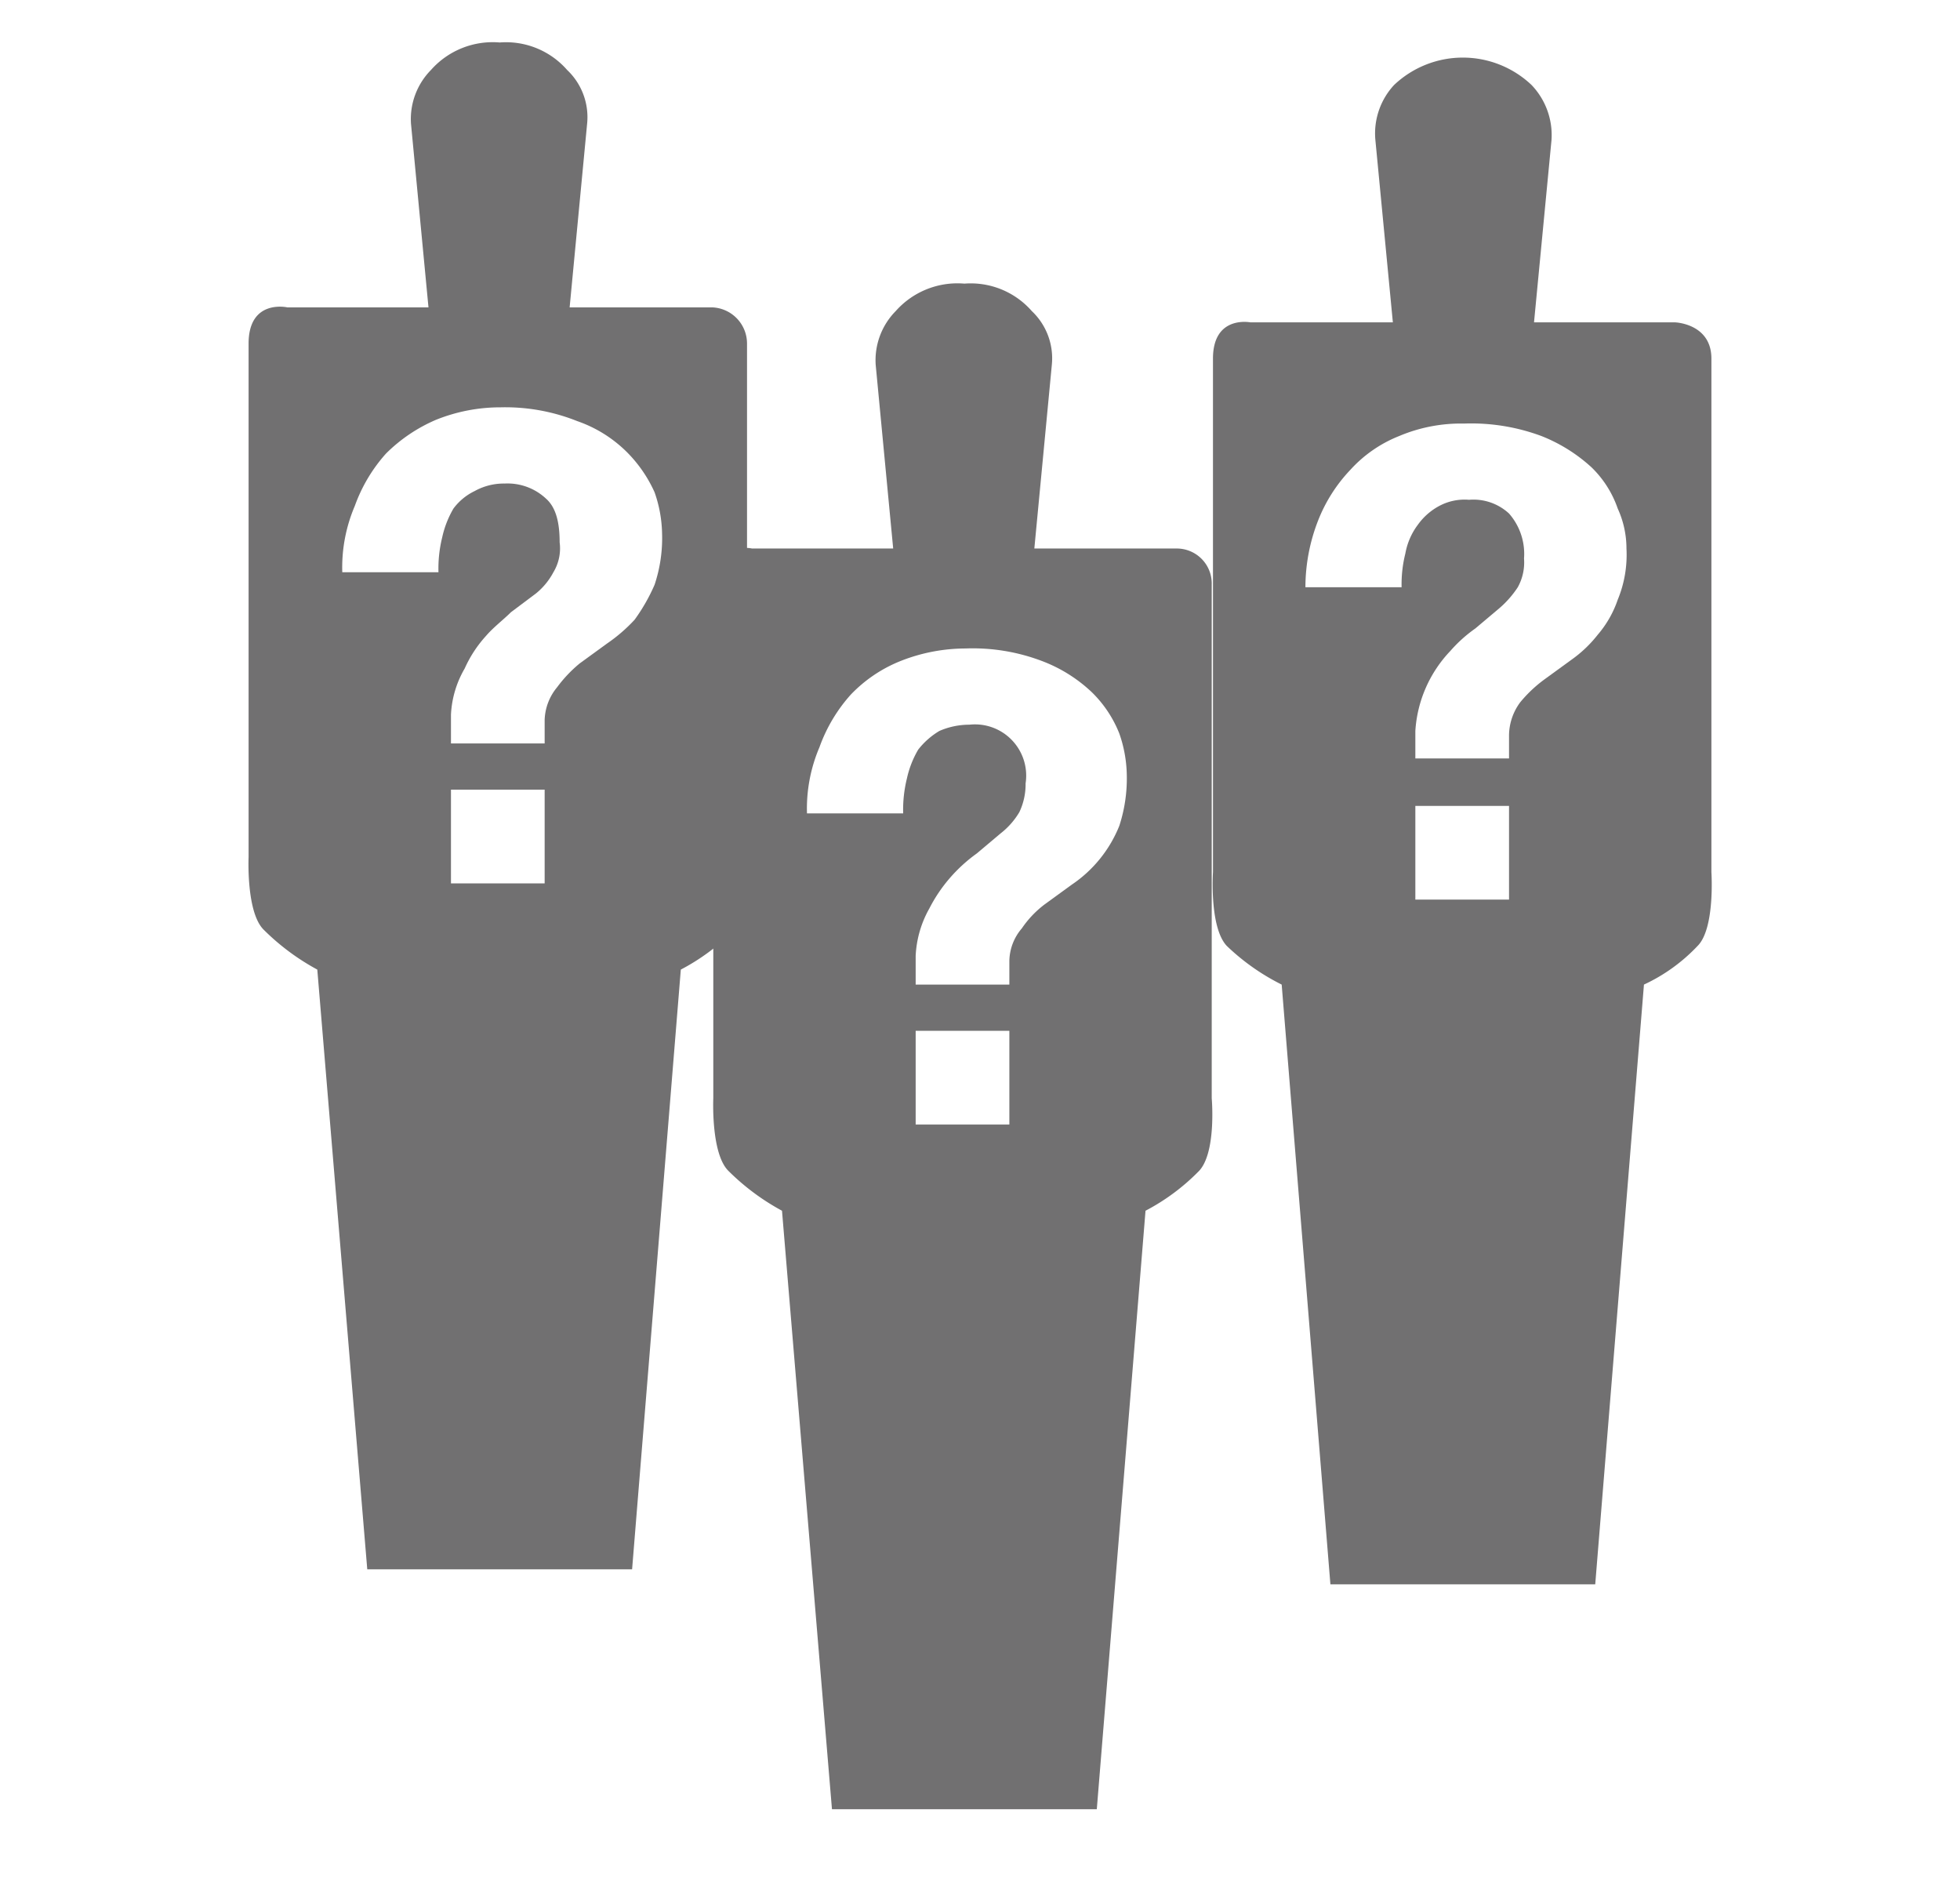
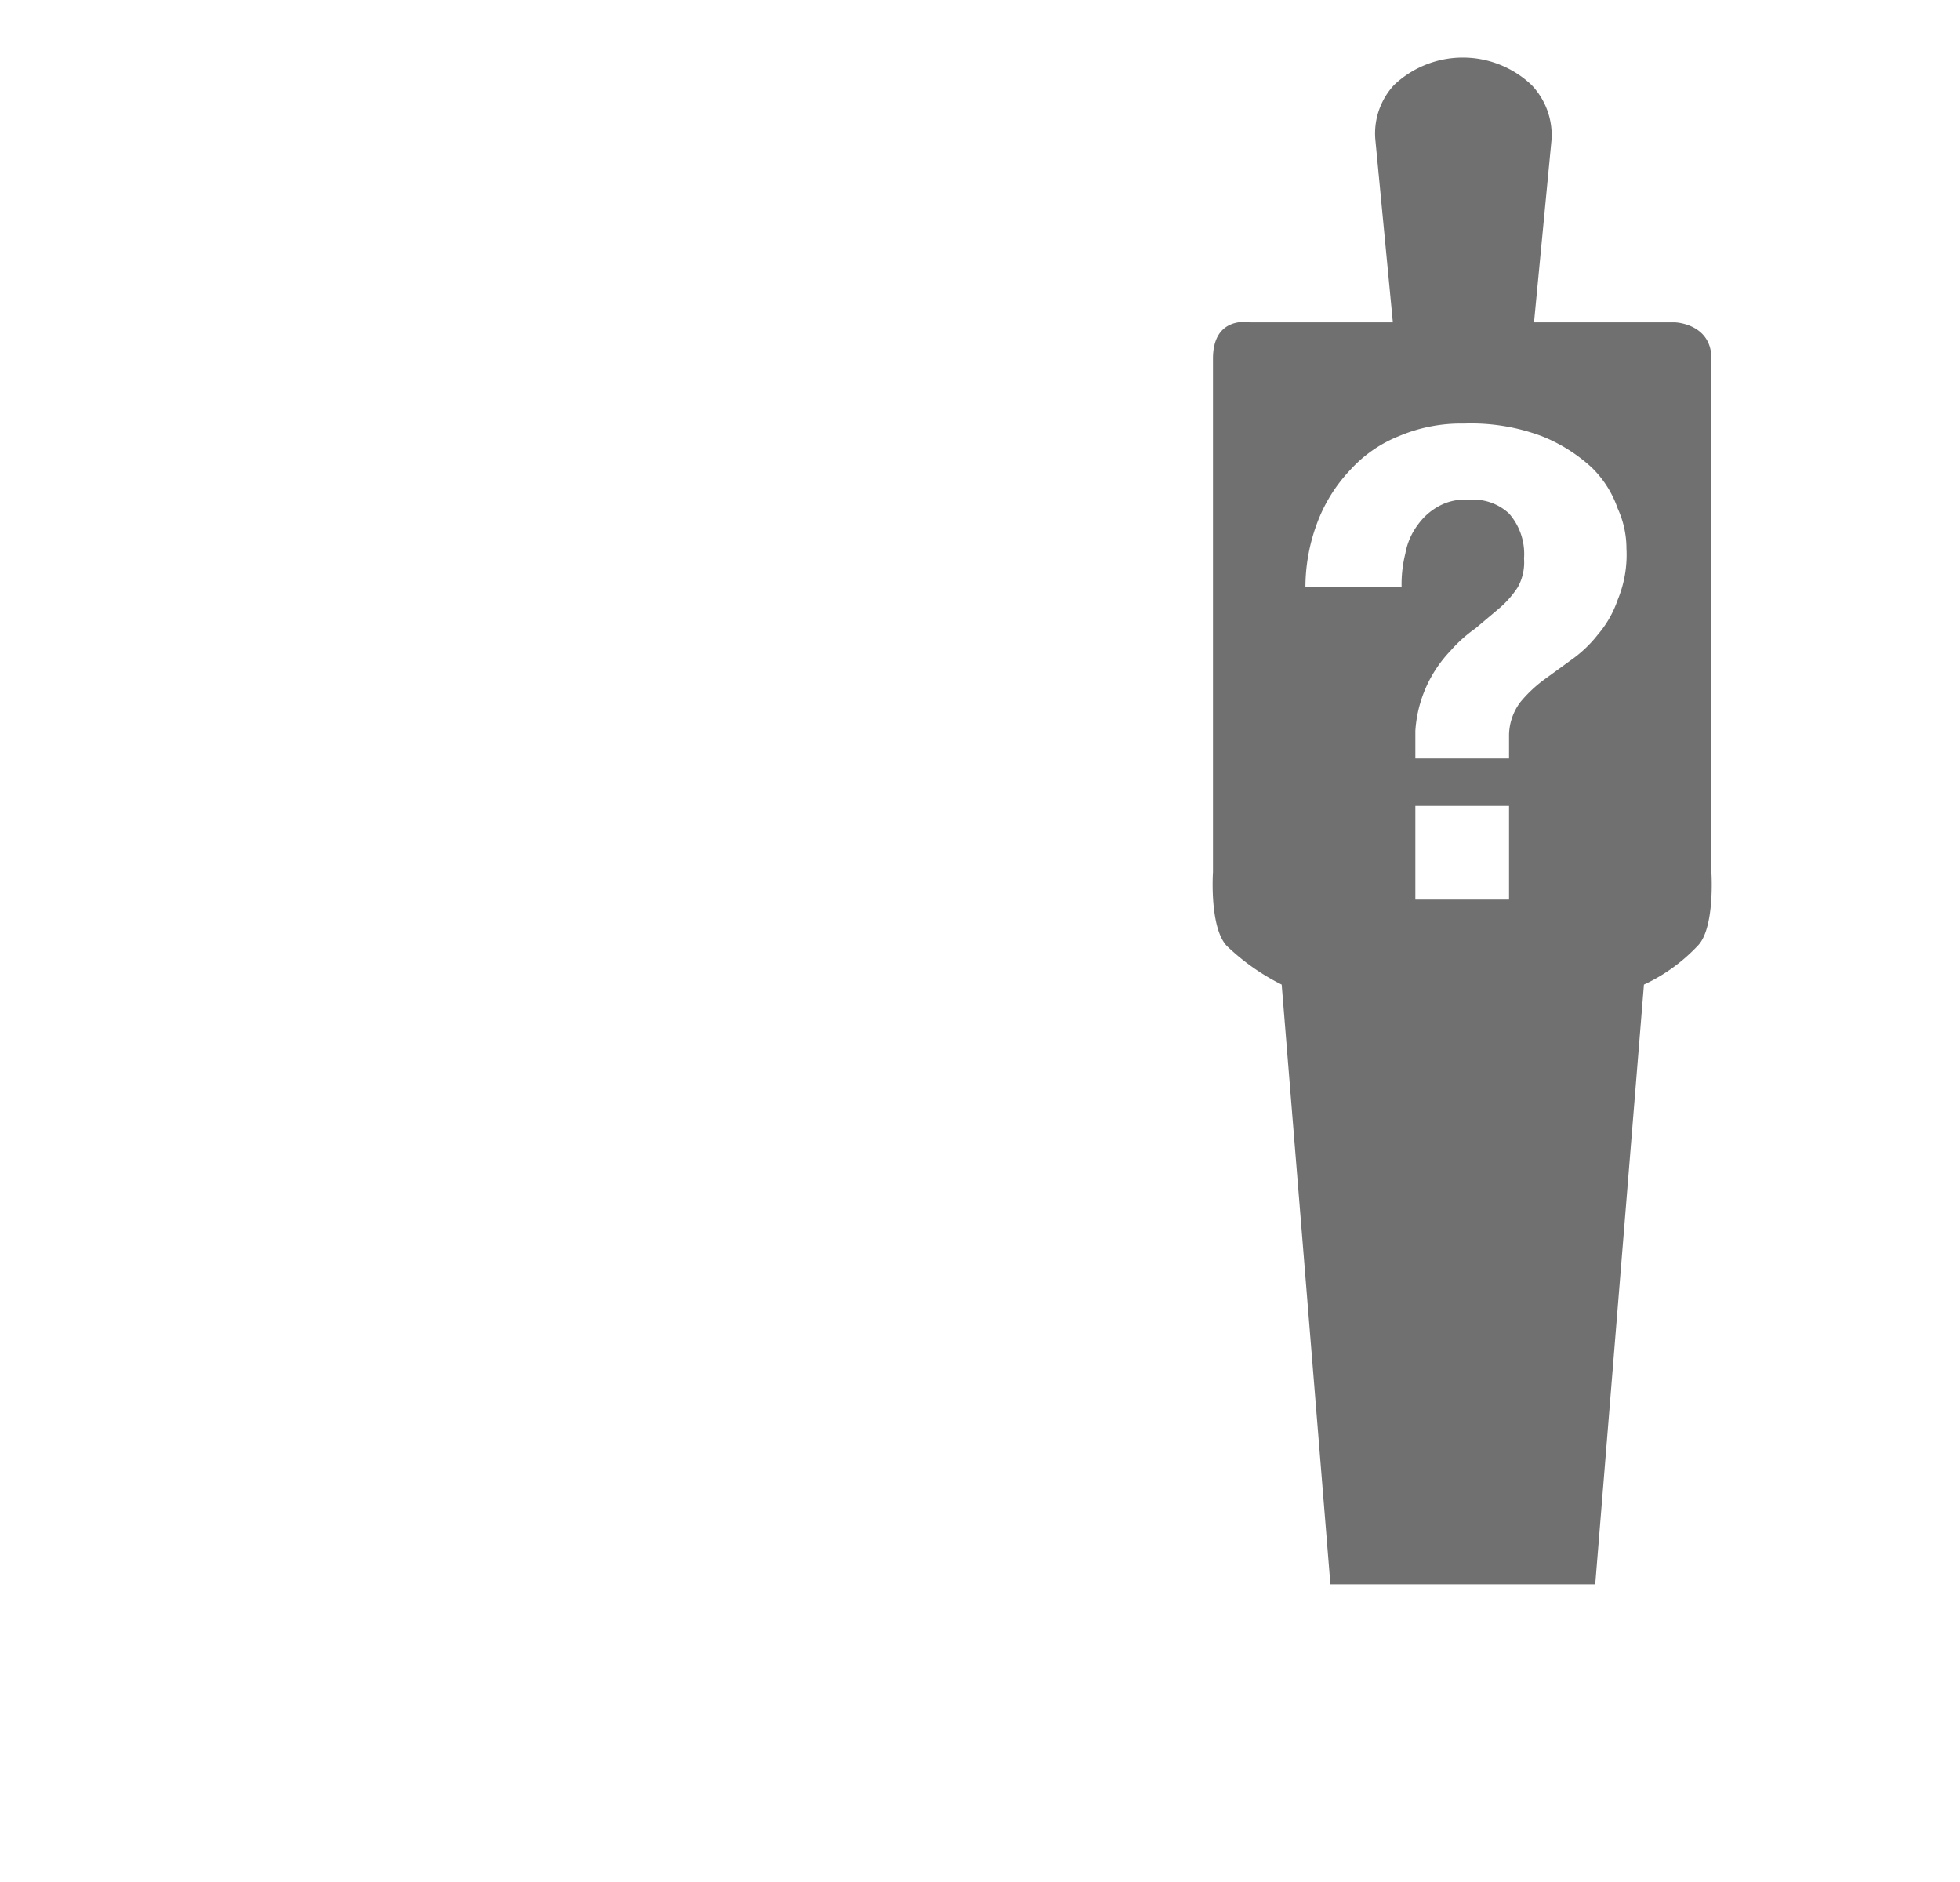
<svg xmlns="http://www.w3.org/2000/svg" id="圖層_1" data-name="圖層 1" viewBox="0 0 156.9 150.6">
-   <path d="M97,87.9V46.8a2.8,2.8,0,0,0-2.8-2.9H82.8l1.4-14.7a5.2,5.2,0,0,0-1.6-4.3,6.5,6.5,0,0,0-5.4-2.2,6.6,6.6,0,0,0-5.5,2.2,5.6,5.6,0,0,0-1.6,4.3l1.4,14.7H60.2s-3.1-.7-3.1,2.9V87.9s-.2,4.4,1.2,5.8a18.6,18.6,0,0,0,4.3,3.2l4,47.9H87.8l3.9-47.9a17,17,0,0,0,4.2-3.1c1.5-1.4,1.1-5.9,1.1-5.9ZM80.8,90H73.3V82.5h7.5Zm8.8-23.9a10.3,10.3,0,0,1-3.8,4.7l-2.2,1.6a8.1,8.1,0,0,0-1.8,1.9,4.1,4.1,0,0,0-1,2.6v1.9H73.3V76.5a8.5,8.5,0,0,1,1.1-3.8,12.1,12.1,0,0,1,1.7-2.5,12.4,12.4,0,0,1,2.1-1.9l1.9-1.6A6.1,6.1,0,0,0,81.6,65a5.2,5.2,0,0,0,.5-2.3A4.1,4.1,0,0,0,77.6,58a6,6,0,0,0-2.4.5A6.1,6.1,0,0,0,73.5,60a7.9,7.9,0,0,0-.9,2.3,10.4,10.4,0,0,0-.3,2.8H64.6a12.5,12.5,0,0,1,1-5.3,12.7,12.7,0,0,1,2.5-4.2,11.3,11.3,0,0,1,4-2.7,14.2,14.2,0,0,1,5.2-1,15.6,15.6,0,0,1,6.1,1,11.9,11.9,0,0,1,4,2.5,9.5,9.5,0,0,1,2.2,3.3,10.5,10.5,0,0,1,.6,3.3,12.2,12.2,0,0,1-.6,4.1Z" style="fill:#717071" />
  <path d="M137,69.8V28.7c0-2.8-2.9-2.9-2.9-2.9H122.8l1.4-14.6a5.8,5.8,0,0,0-1.6-4.4,8,8,0,0,0-11,0,5.7,5.7,0,0,0-1.5,4.4l1.4,14.6H100.1s-3-.6-3,2.9V69.8s-.3,4.4,1.1,5.9a17.8,17.8,0,0,0,4.4,3.1l3.9,48h21.2l3.9-48a14,14,0,0,0,4.3-3.1c1.4-1.4,1.1-5.9,1.1-5.9ZM120.8,72h-7.5V64.5h7.5Zm8.7-24a8.5,8.5,0,0,1-1.6,2.8,10,10,0,0,1-2.1,2l-2.2,1.6a10.7,10.7,0,0,0-1.9,1.8,4.5,4.5,0,0,0-.9,2.6v1.9h-7.5V58.5a10.2,10.2,0,0,1,2.8-6.4,11.2,11.2,0,0,1,2-1.8l1.9-1.6a8,8,0,0,0,1.5-1.7,4.1,4.1,0,0,0,.5-2.3,4.9,4.9,0,0,0-1.2-3.6,4.2,4.2,0,0,0-3.2-1.1,4.3,4.3,0,0,0-2.4.5,5,5,0,0,0-1.7,1.5,5.4,5.4,0,0,0-1,2.3,10.1,10.1,0,0,0-.3,2.7h-7.7a14.7,14.7,0,0,1,1-5.3,12.5,12.5,0,0,1,2.6-4.1,10.5,10.5,0,0,1,3.9-2.7,12.7,12.7,0,0,1,5.2-1,16.1,16.1,0,0,1,6.2,1,13,13,0,0,1,4,2.5,8.4,8.4,0,0,1,2.1,3.3,7.7,7.7,0,0,1,.7,3.2,9.4,9.4,0,0,1-.7,4.1Z" style="fill:#717071" />
-   <path d="M59.8,68.6V27.5A2.9,2.9,0,0,0,57,24.6H45.6L47,9.9a5.2,5.2,0,0,0-1.6-4.3A6.5,6.5,0,0,0,40,3.4a6.6,6.6,0,0,0-5.5,2.2,5.6,5.6,0,0,0-1.6,4.3l1.4,14.7H23s-3.1-.7-3.1,2.9V68.6s-.2,4.4,1.2,5.8a18.6,18.6,0,0,0,4.3,3.2l4,48H50.6l3.9-48a17,17,0,0,0,4.2-3.1c1.5-1.4,1.1-5.9,1.1-5.9ZM43.6,70.7H36.1V63.2h7.5Zm8.8-23.9a14.7,14.7,0,0,1-1.6,2.8,13,13,0,0,1-2.2,1.9l-2.2,1.6A10.7,10.7,0,0,0,44.6,55a4.3,4.3,0,0,0-1,2.6v1.9H36.1V57.2a8.1,8.1,0,0,1,1.1-3.7,9.8,9.8,0,0,1,1.7-2.6c.6-.7,1.4-1.3,2-1.9l2-1.5a5.5,5.5,0,0,0,1.4-1.7,3.7,3.7,0,0,0,.5-2.4c0-1.6-.3-2.8-1.1-3.5a4.5,4.5,0,0,0-3.3-1.2,4.8,4.8,0,0,0-2.4.6,4.6,4.6,0,0,0-1.7,1.4,7.9,7.9,0,0,0-.9,2.3,10.4,10.4,0,0,0-.3,2.8H27.4a12.5,12.5,0,0,1,1-5.3,12.7,12.7,0,0,1,2.5-4.2,12.8,12.8,0,0,1,4-2.7,13.8,13.8,0,0,1,5.2-1,15.5,15.5,0,0,1,6.1,1.1,10.5,10.5,0,0,1,4,2.5,10.8,10.8,0,0,1,2.2,3.2,10.5,10.5,0,0,1,.6,3.3,11.8,11.8,0,0,1-.6,4.1Z" style="fill:#717071" />
</svg>